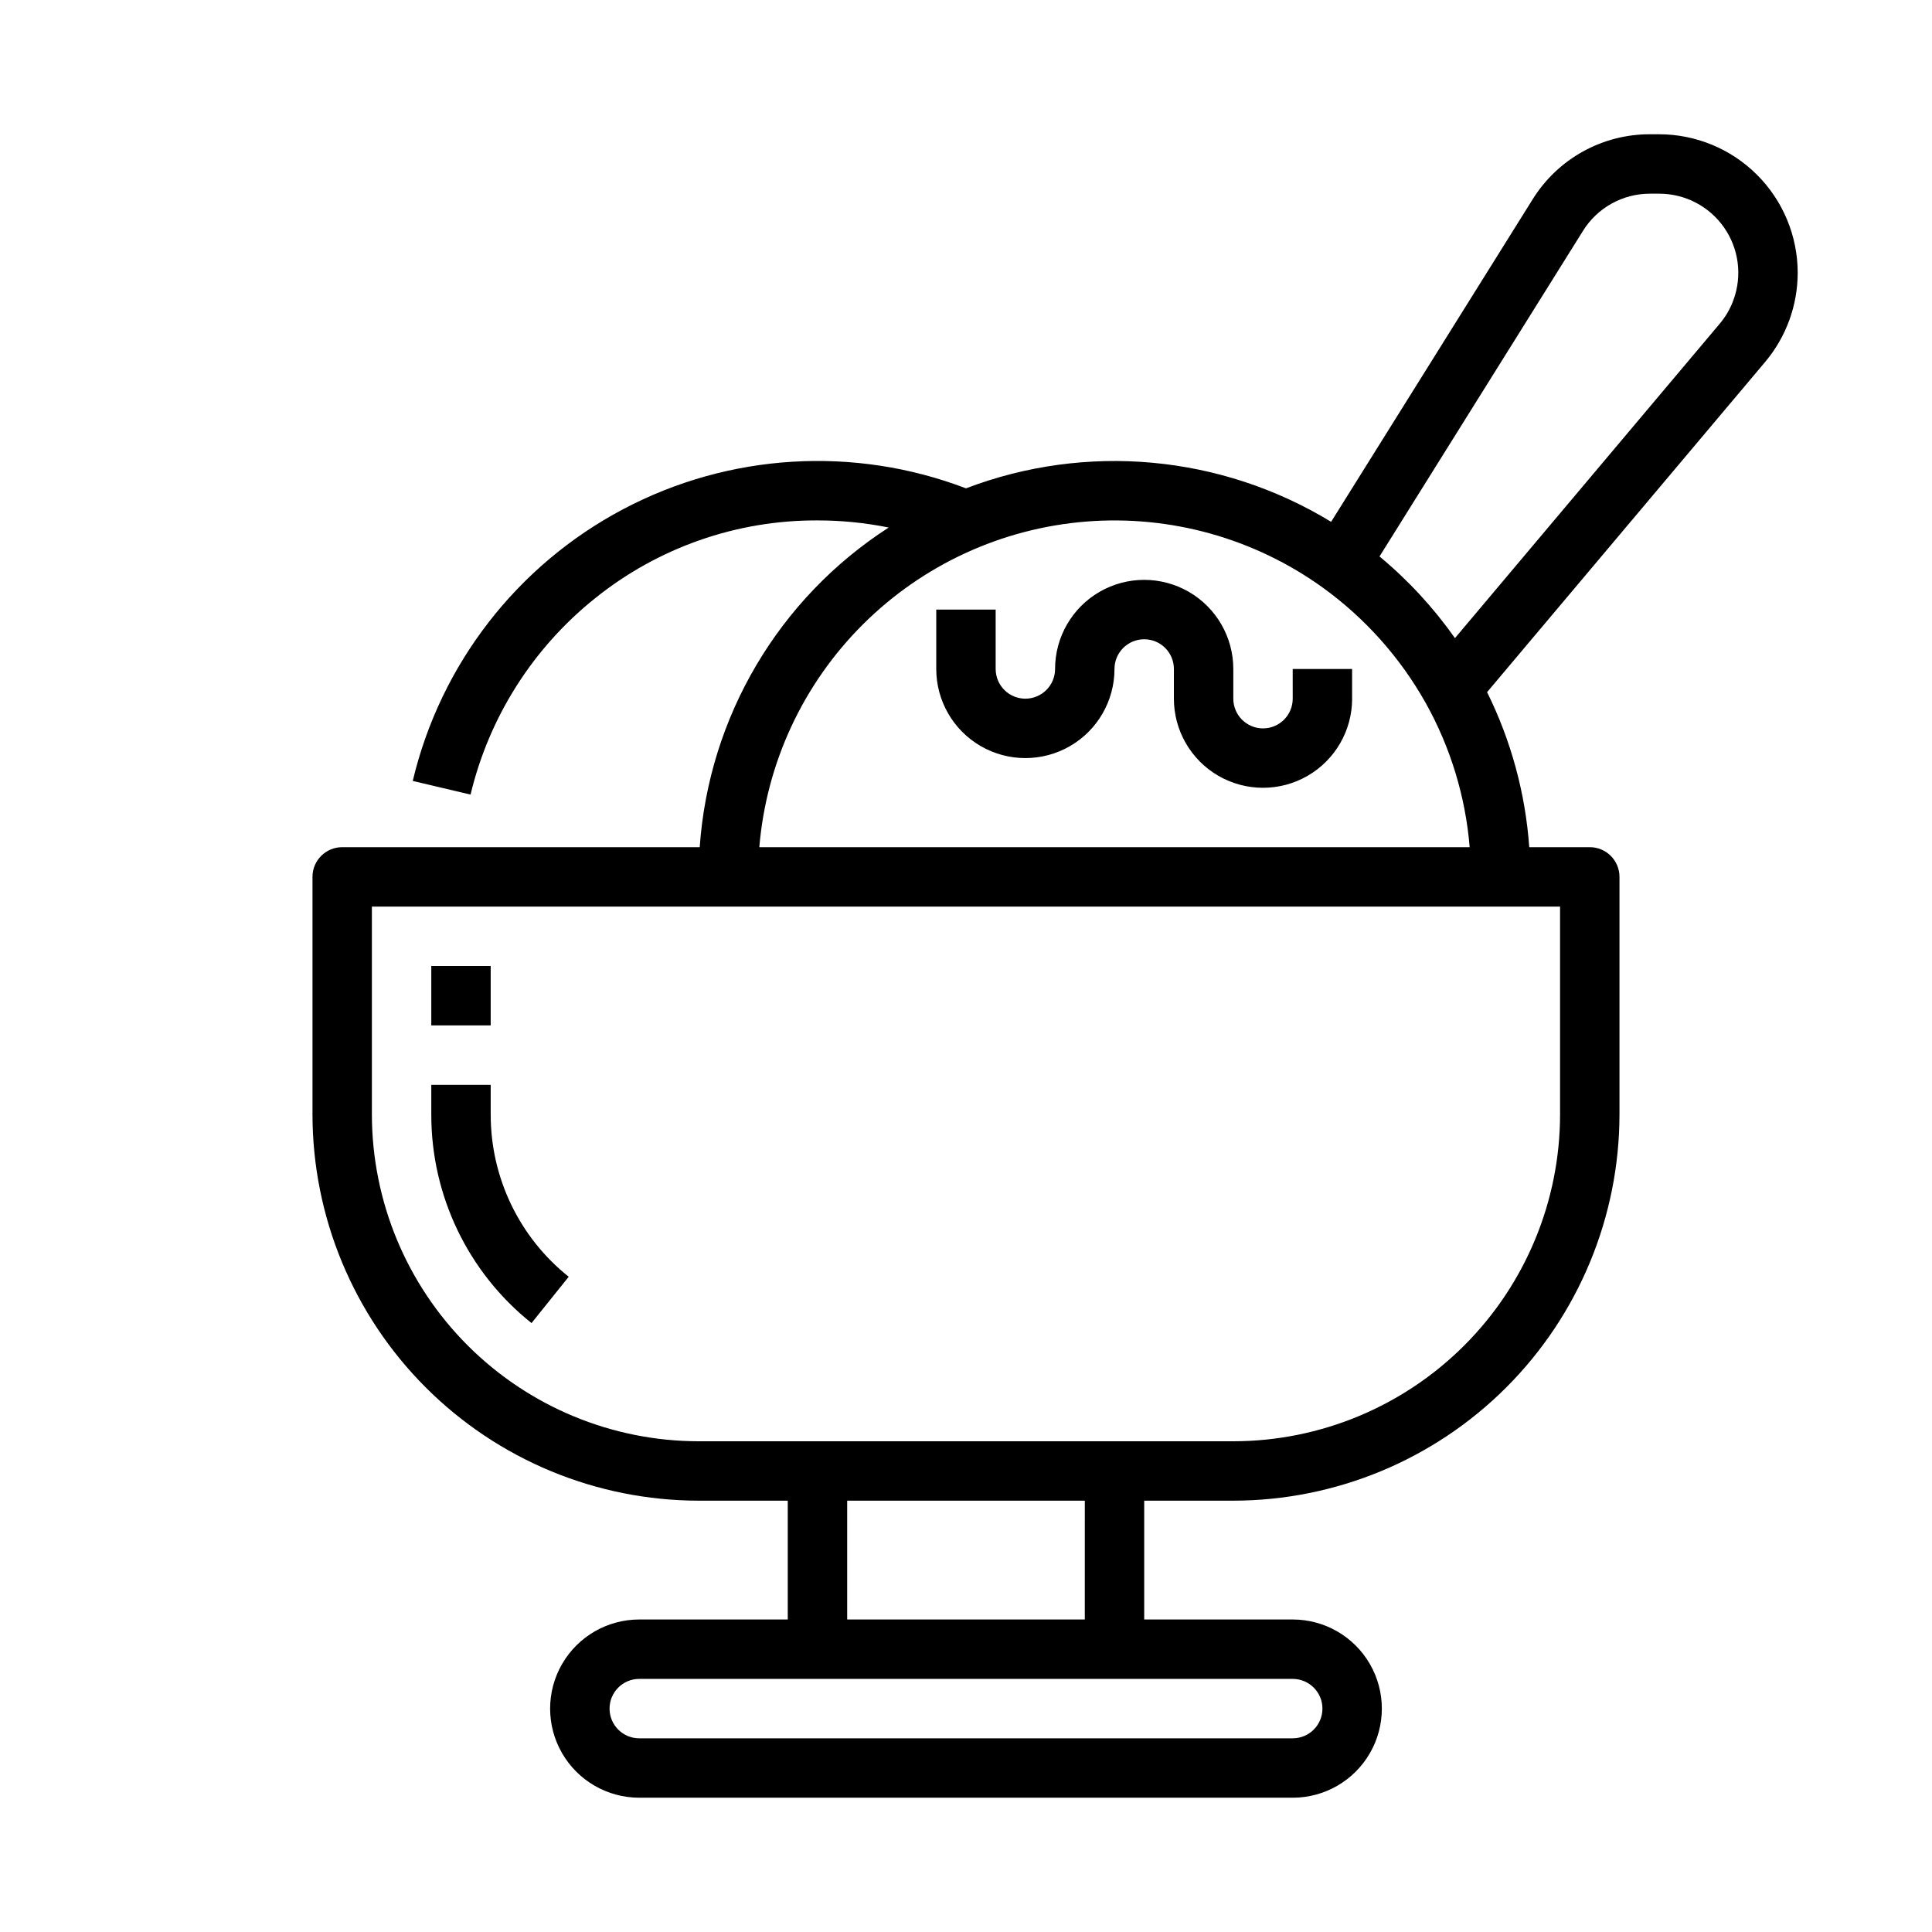
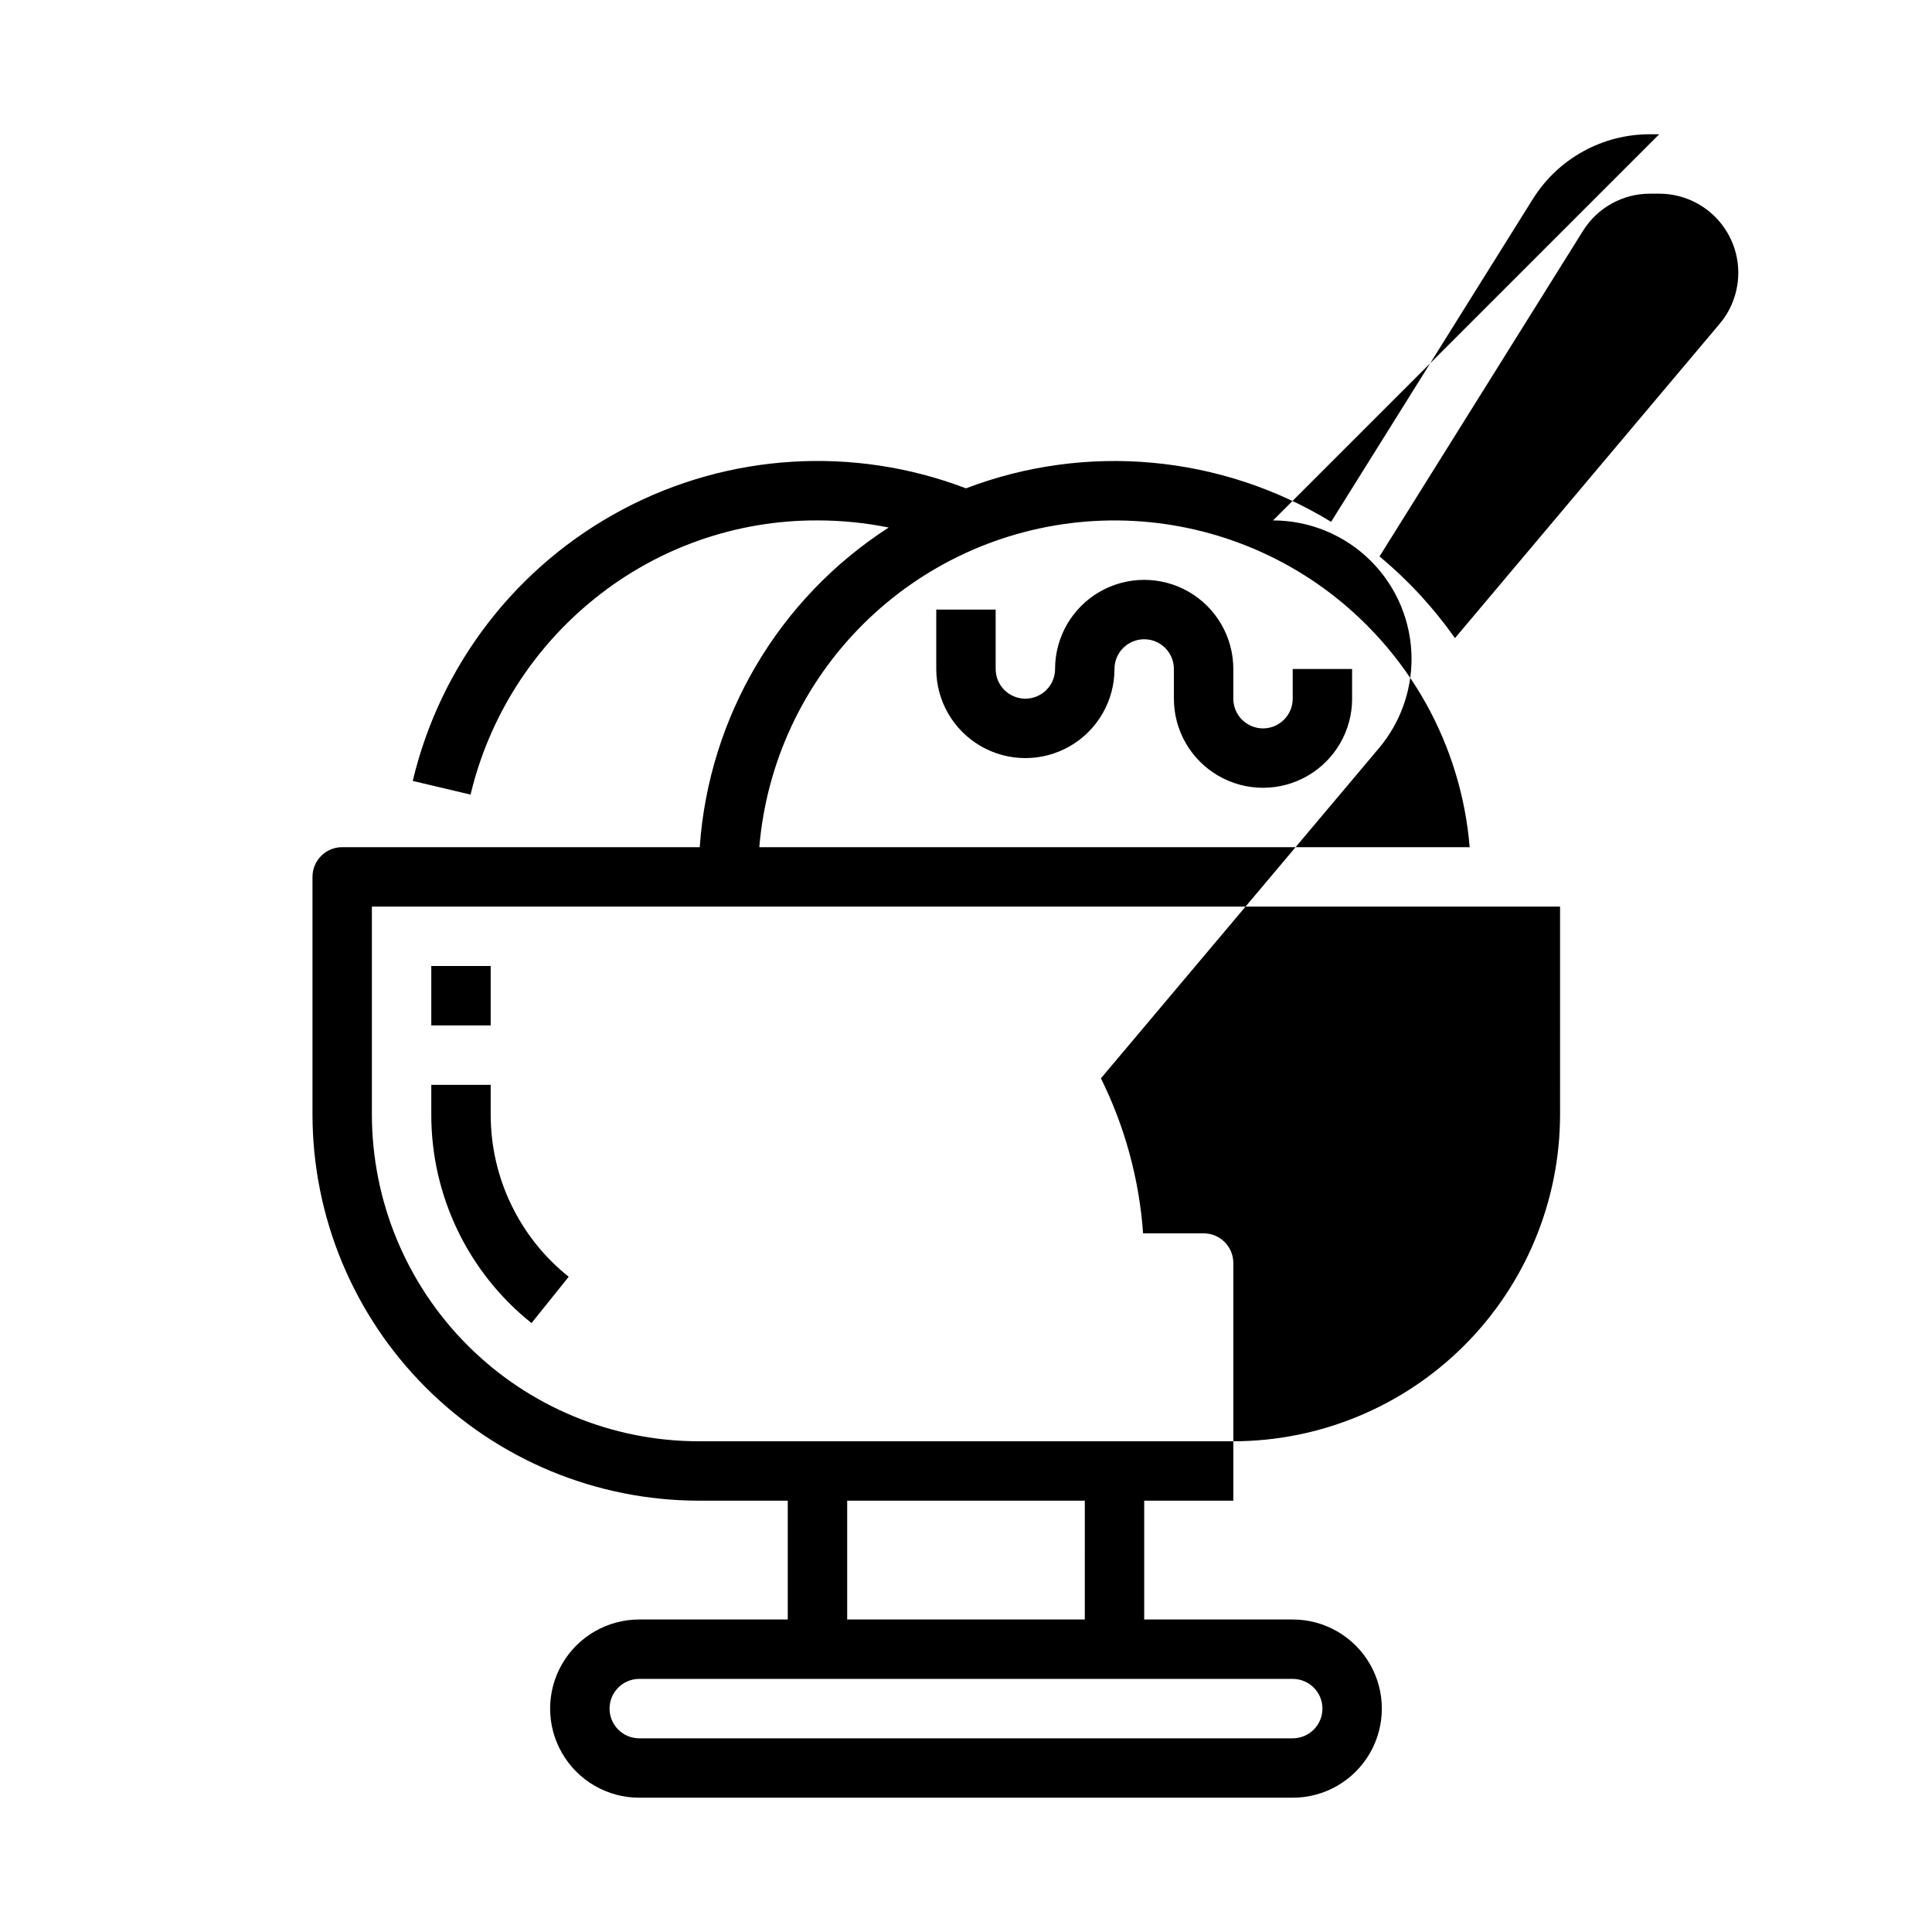
<svg xmlns="http://www.w3.org/2000/svg" fill="#000000" width="800px" height="800px" version="1.1" viewBox="144 144 512 512">
-   <path d="m583.71 179.58h-2.422 0.004c-12.668-0.035-24.445 6.492-31.129 17.25l-53.402 85.457h-0.004c-29.148-17.754-64.867-21.031-96.758-8.871-29.68-11.332-62.801-9.312-90.883 5.539-28.082 14.852-48.395 41.094-55.734 72l15.324 3.621-0.004-0.004c4.898-20.492 16.48-38.77 32.914-51.953 16.711-13.477 37.555-20.789 59.02-20.703 6.34-0.004 12.664 0.629 18.879 1.883-29.113 18.766-47.676 50.156-50.082 84.711h-94.746c-4.348 0-7.875 3.523-7.875 7.871v62.977c0.031 27.133 10.824 53.145 30.008 72.328 19.188 19.184 45.199 29.977 72.328 30.008h23.617v31.488h-39.359c-8.438 0-16.234 4.5-20.453 11.809-4.219 7.305-4.219 16.309 0 23.613 4.219 7.309 12.016 11.809 20.453 11.809h173.18c8.438 0 16.234-4.5 20.453-11.809 4.219-7.305 4.219-16.309 0-23.613-4.219-7.309-12.016-11.809-20.453-11.809h-39.359v-31.488h23.617c27.133-0.031 53.145-10.824 72.328-30.008 19.184-19.184 29.977-45.195 30.008-72.328v-62.977c0-2.09-0.828-4.09-2.305-5.566-1.477-1.477-3.481-2.305-5.566-2.305h-16.039c-1.02-14.289-4.816-28.242-11.176-41.082l73.676-87.488c5.574-6.621 8.637-15 8.641-23.656-0.008-9.73-3.879-19.059-10.762-25.941-6.879-6.879-16.211-10.75-25.941-10.762zm-89.25 417.22c-0.004 4.344-3.523 7.867-7.871 7.871h-173.18c-4.348 0-7.871-3.523-7.871-7.871 0-4.348 3.523-7.875 7.871-7.875h173.18c4.348 0.008 7.867 3.527 7.871 7.875zm-62.977-23.617h-62.973v-31.488h62.977zm125.95-133.82c-0.023 22.957-9.156 44.969-25.391 61.199-16.234 16.234-38.242 25.367-61.199 25.391h-141.7c-22.957-0.023-44.965-9.156-61.199-25.391-16.234-16.23-25.363-38.242-25.391-61.199v-55.105h314.88zm-212.21-70.848c1.863-22.312 11.594-43.238 27.457-59.043 15.859-15.805 36.816-25.461 59.137-27.25 22.32-1.785 44.551 4.414 62.723 17.492 11.195 8.086 20.5 18.508 27.266 30.547 6.582 11.77 10.562 24.812 11.672 38.254zm258.16-145.02c-0.832 2.297-2.066 4.43-3.644 6.297l-70.16 83.316c-5.68-8.066-12.402-15.344-19.996-21.641l53.922-86.285c3.82-6.144 10.547-9.871 17.781-9.855h2.422-0.004c6.848 0 13.262 3.34 17.184 8.953 3.922 5.613 4.856 12.785 2.496 19.215zm-345.09 215.87v-7.871h15.742v7.871h0.004c-0.02 16.73 7.59 32.559 20.672 42.988l-9.855 12.277c-16.812-13.414-26.594-33.758-26.562-55.266zm15.742-23.617h-15.742v-15.742h15.742zm212.54-94.465h15.742v7.871h0.008c0 8.438-4.504 16.234-11.809 20.453-7.309 4.219-16.309 4.219-23.617 0-7.305-4.219-11.809-12.016-11.809-20.453v-7.871c0-4.348-3.523-7.871-7.871-7.871-4.348 0-7.871 3.523-7.871 7.871 0 8.438-4.5 16.234-11.809 20.453-7.309 4.219-16.309 4.219-23.617 0-7.305-4.219-11.809-12.016-11.809-20.453v-15.742h15.742v15.742h0.004c0 4.348 3.523 7.871 7.871 7.871 4.348 0 7.871-3.523 7.871-7.871 0-8.438 4.504-16.234 11.809-20.453 7.309-4.215 16.309-4.215 23.617 0 7.305 4.219 11.809 12.016 11.809 20.453v7.871c0 4.348 3.523 7.875 7.871 7.875s7.871-3.527 7.871-7.875z" />
+   <path d="m583.71 179.58h-2.422 0.004c-12.668-0.035-24.445 6.492-31.129 17.25l-53.402 85.457h-0.004c-29.148-17.754-64.867-21.031-96.758-8.871-29.68-11.332-62.801-9.312-90.883 5.539-28.082 14.852-48.395 41.094-55.734 72l15.324 3.621-0.004-0.004c4.898-20.492 16.48-38.77 32.914-51.953 16.711-13.477 37.555-20.789 59.02-20.703 6.34-0.004 12.664 0.629 18.879 1.883-29.113 18.766-47.676 50.156-50.082 84.711h-94.746c-4.348 0-7.875 3.523-7.875 7.871v62.977c0.031 27.133 10.824 53.145 30.008 72.328 19.188 19.184 45.199 29.977 72.328 30.008h23.617v31.488h-39.359c-8.438 0-16.234 4.5-20.453 11.809-4.219 7.305-4.219 16.309 0 23.613 4.219 7.309 12.016 11.809 20.453 11.809h173.18c8.438 0 16.234-4.5 20.453-11.809 4.219-7.305 4.219-16.309 0-23.613-4.219-7.309-12.016-11.809-20.453-11.809h-39.359v-31.488h23.617v-62.977c0-2.09-0.828-4.09-2.305-5.566-1.477-1.477-3.481-2.305-5.566-2.305h-16.039c-1.02-14.289-4.816-28.242-11.176-41.082l73.676-87.488c5.574-6.621 8.637-15 8.641-23.656-0.008-9.73-3.879-19.059-10.762-25.941-6.879-6.879-16.211-10.75-25.941-10.762zm-89.25 417.22c-0.004 4.344-3.523 7.867-7.871 7.871h-173.18c-4.348 0-7.871-3.523-7.871-7.871 0-4.348 3.523-7.875 7.871-7.875h173.18c4.348 0.008 7.867 3.527 7.871 7.875zm-62.977-23.617h-62.973v-31.488h62.977zm125.95-133.82c-0.023 22.957-9.156 44.969-25.391 61.199-16.234 16.234-38.242 25.367-61.199 25.391h-141.7c-22.957-0.023-44.965-9.156-61.199-25.391-16.234-16.23-25.363-38.242-25.391-61.199v-55.105h314.88zm-212.21-70.848c1.863-22.312 11.594-43.238 27.457-59.043 15.859-15.805 36.816-25.461 59.137-27.25 22.32-1.785 44.551 4.414 62.723 17.492 11.195 8.086 20.5 18.508 27.266 30.547 6.582 11.77 10.562 24.812 11.672 38.254zm258.16-145.02c-0.832 2.297-2.066 4.43-3.644 6.297l-70.16 83.316c-5.68-8.066-12.402-15.344-19.996-21.641l53.922-86.285c3.82-6.144 10.547-9.871 17.781-9.855h2.422-0.004c6.848 0 13.262 3.34 17.184 8.953 3.922 5.613 4.856 12.785 2.496 19.215zm-345.09 215.87v-7.871h15.742v7.871h0.004c-0.02 16.73 7.59 32.559 20.672 42.988l-9.855 12.277c-16.812-13.414-26.594-33.758-26.562-55.266zm15.742-23.617h-15.742v-15.742h15.742zm212.54-94.465h15.742v7.871h0.008c0 8.438-4.504 16.234-11.809 20.453-7.309 4.219-16.309 4.219-23.617 0-7.305-4.219-11.809-12.016-11.809-20.453v-7.871c0-4.348-3.523-7.871-7.871-7.871-4.348 0-7.871 3.523-7.871 7.871 0 8.438-4.5 16.234-11.809 20.453-7.309 4.219-16.309 4.219-23.617 0-7.305-4.219-11.809-12.016-11.809-20.453v-15.742h15.742v15.742h0.004c0 4.348 3.523 7.871 7.871 7.871 4.348 0 7.871-3.523 7.871-7.871 0-8.438 4.504-16.234 11.809-20.453 7.309-4.215 16.309-4.215 23.617 0 7.305 4.219 11.809 12.016 11.809 20.453v7.871c0 4.348 3.523 7.875 7.871 7.875s7.871-3.527 7.871-7.875z" />
</svg>